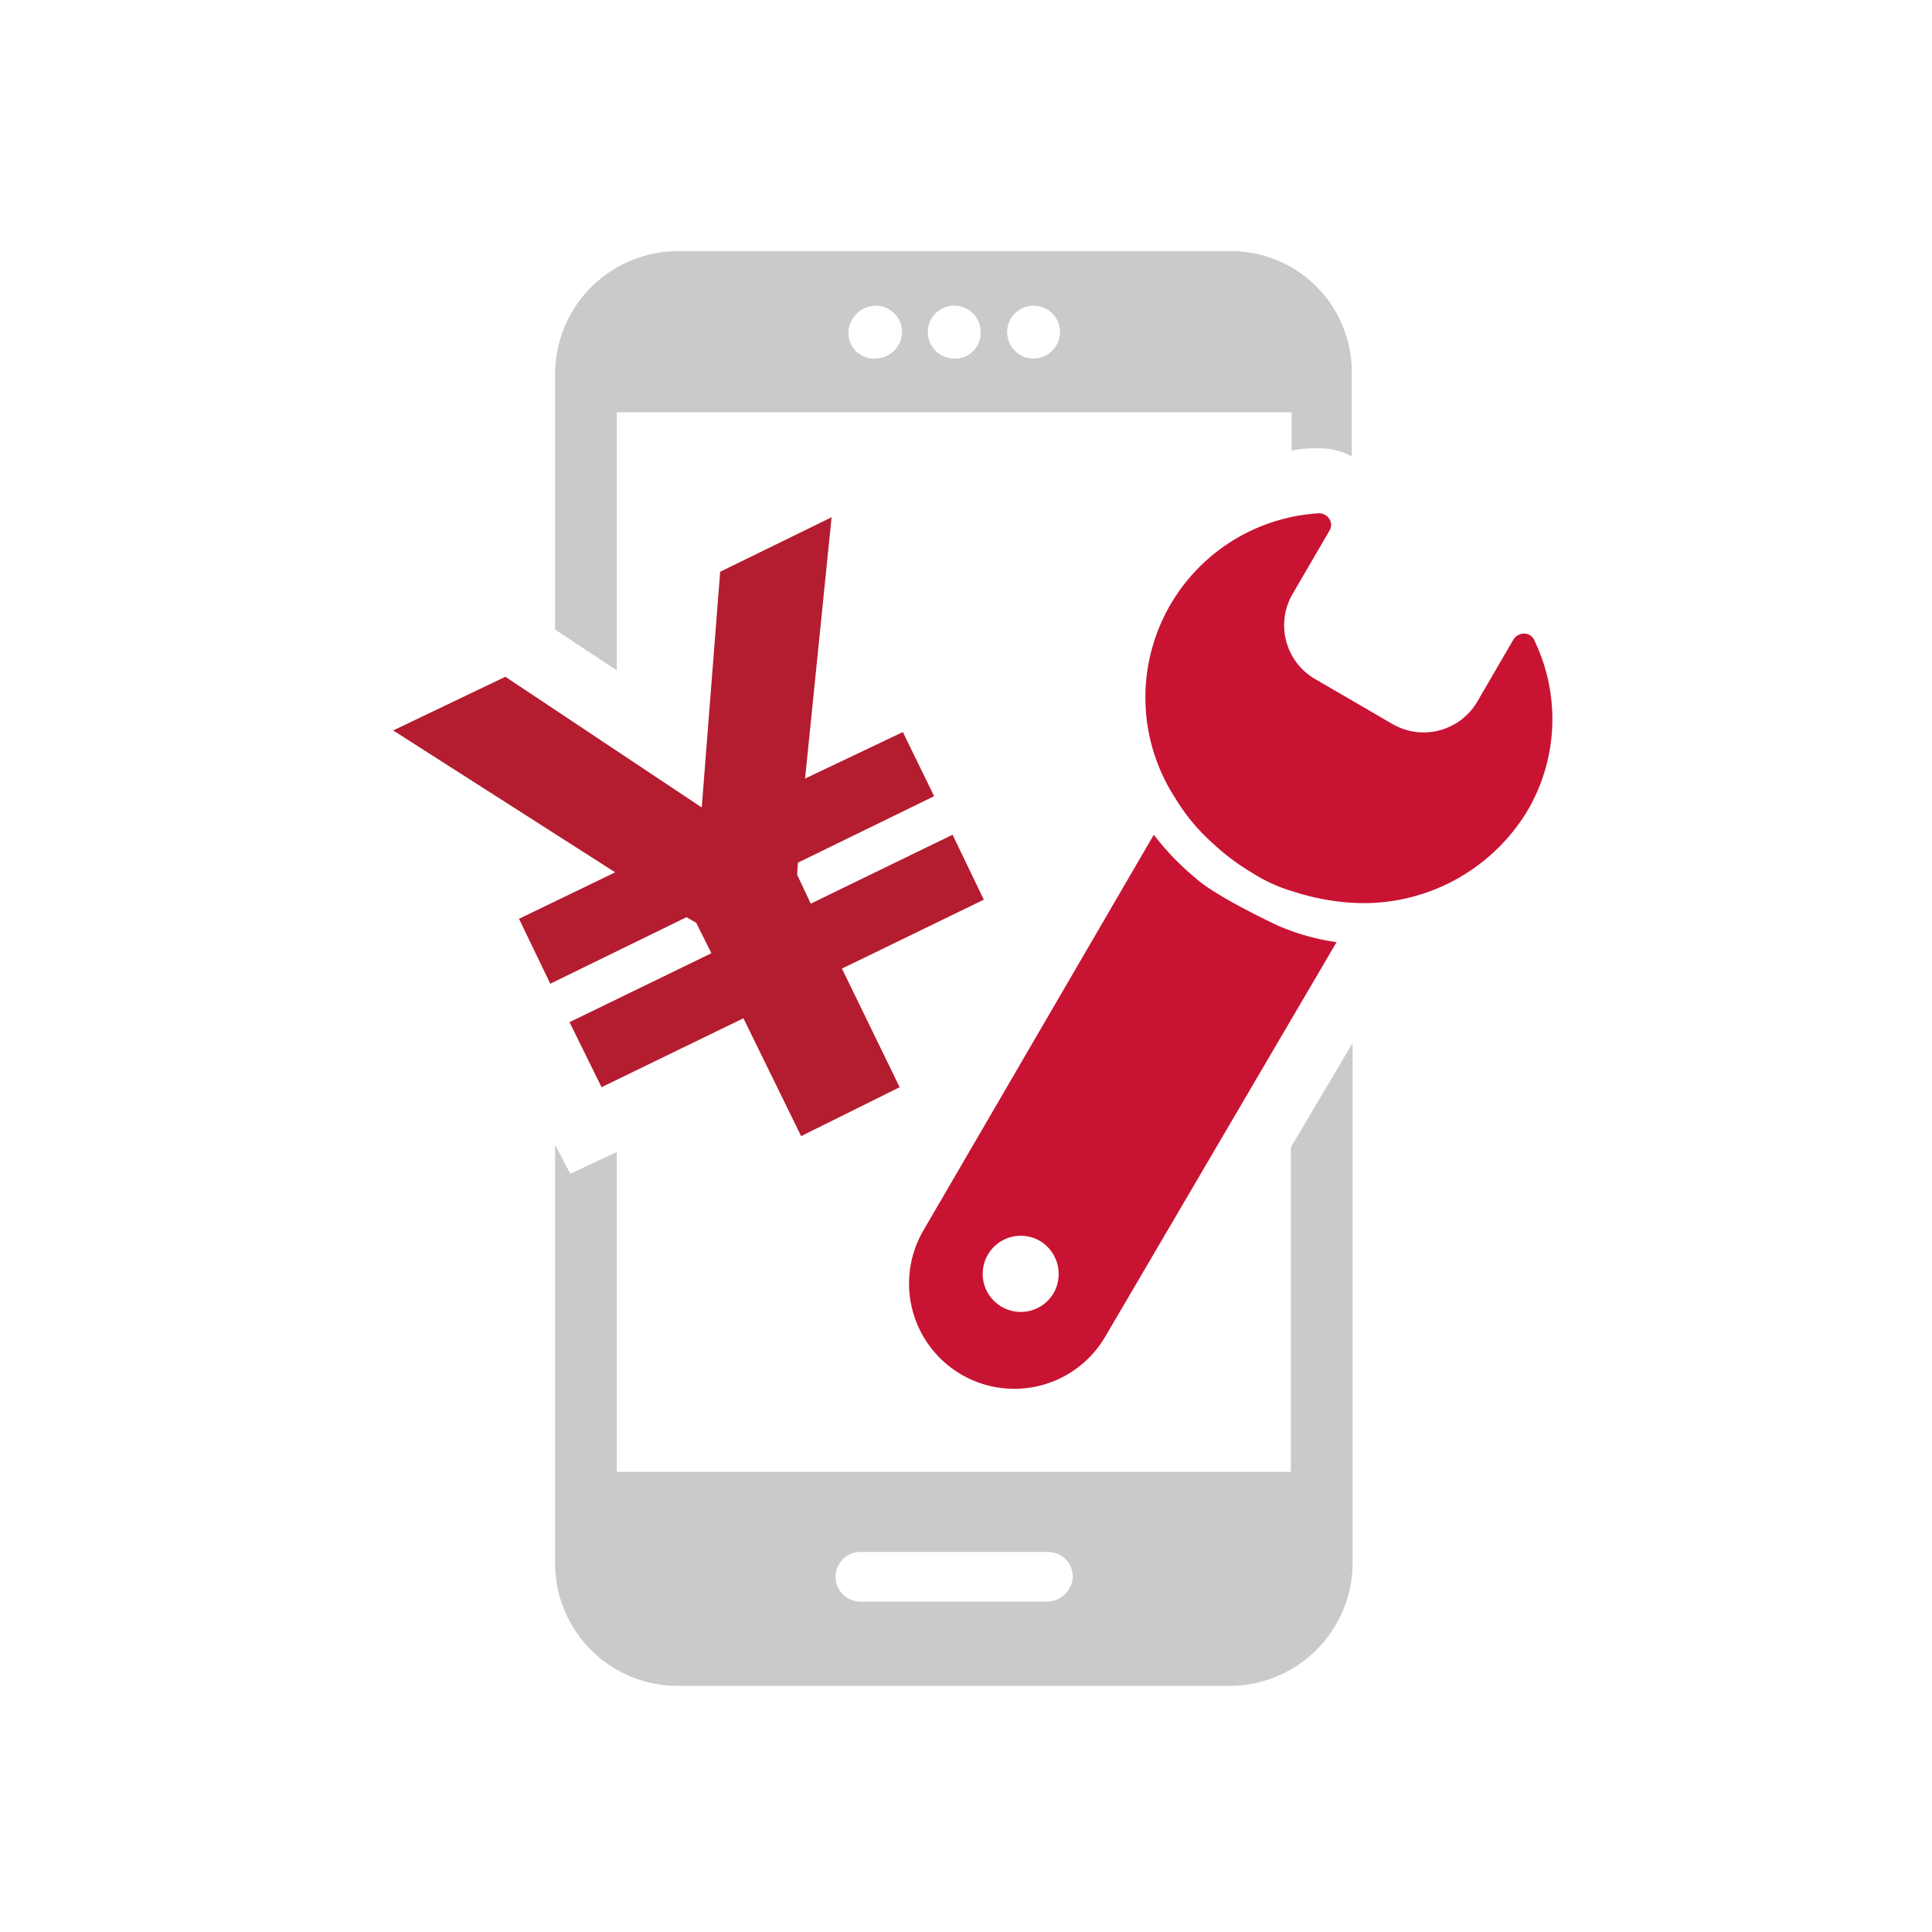
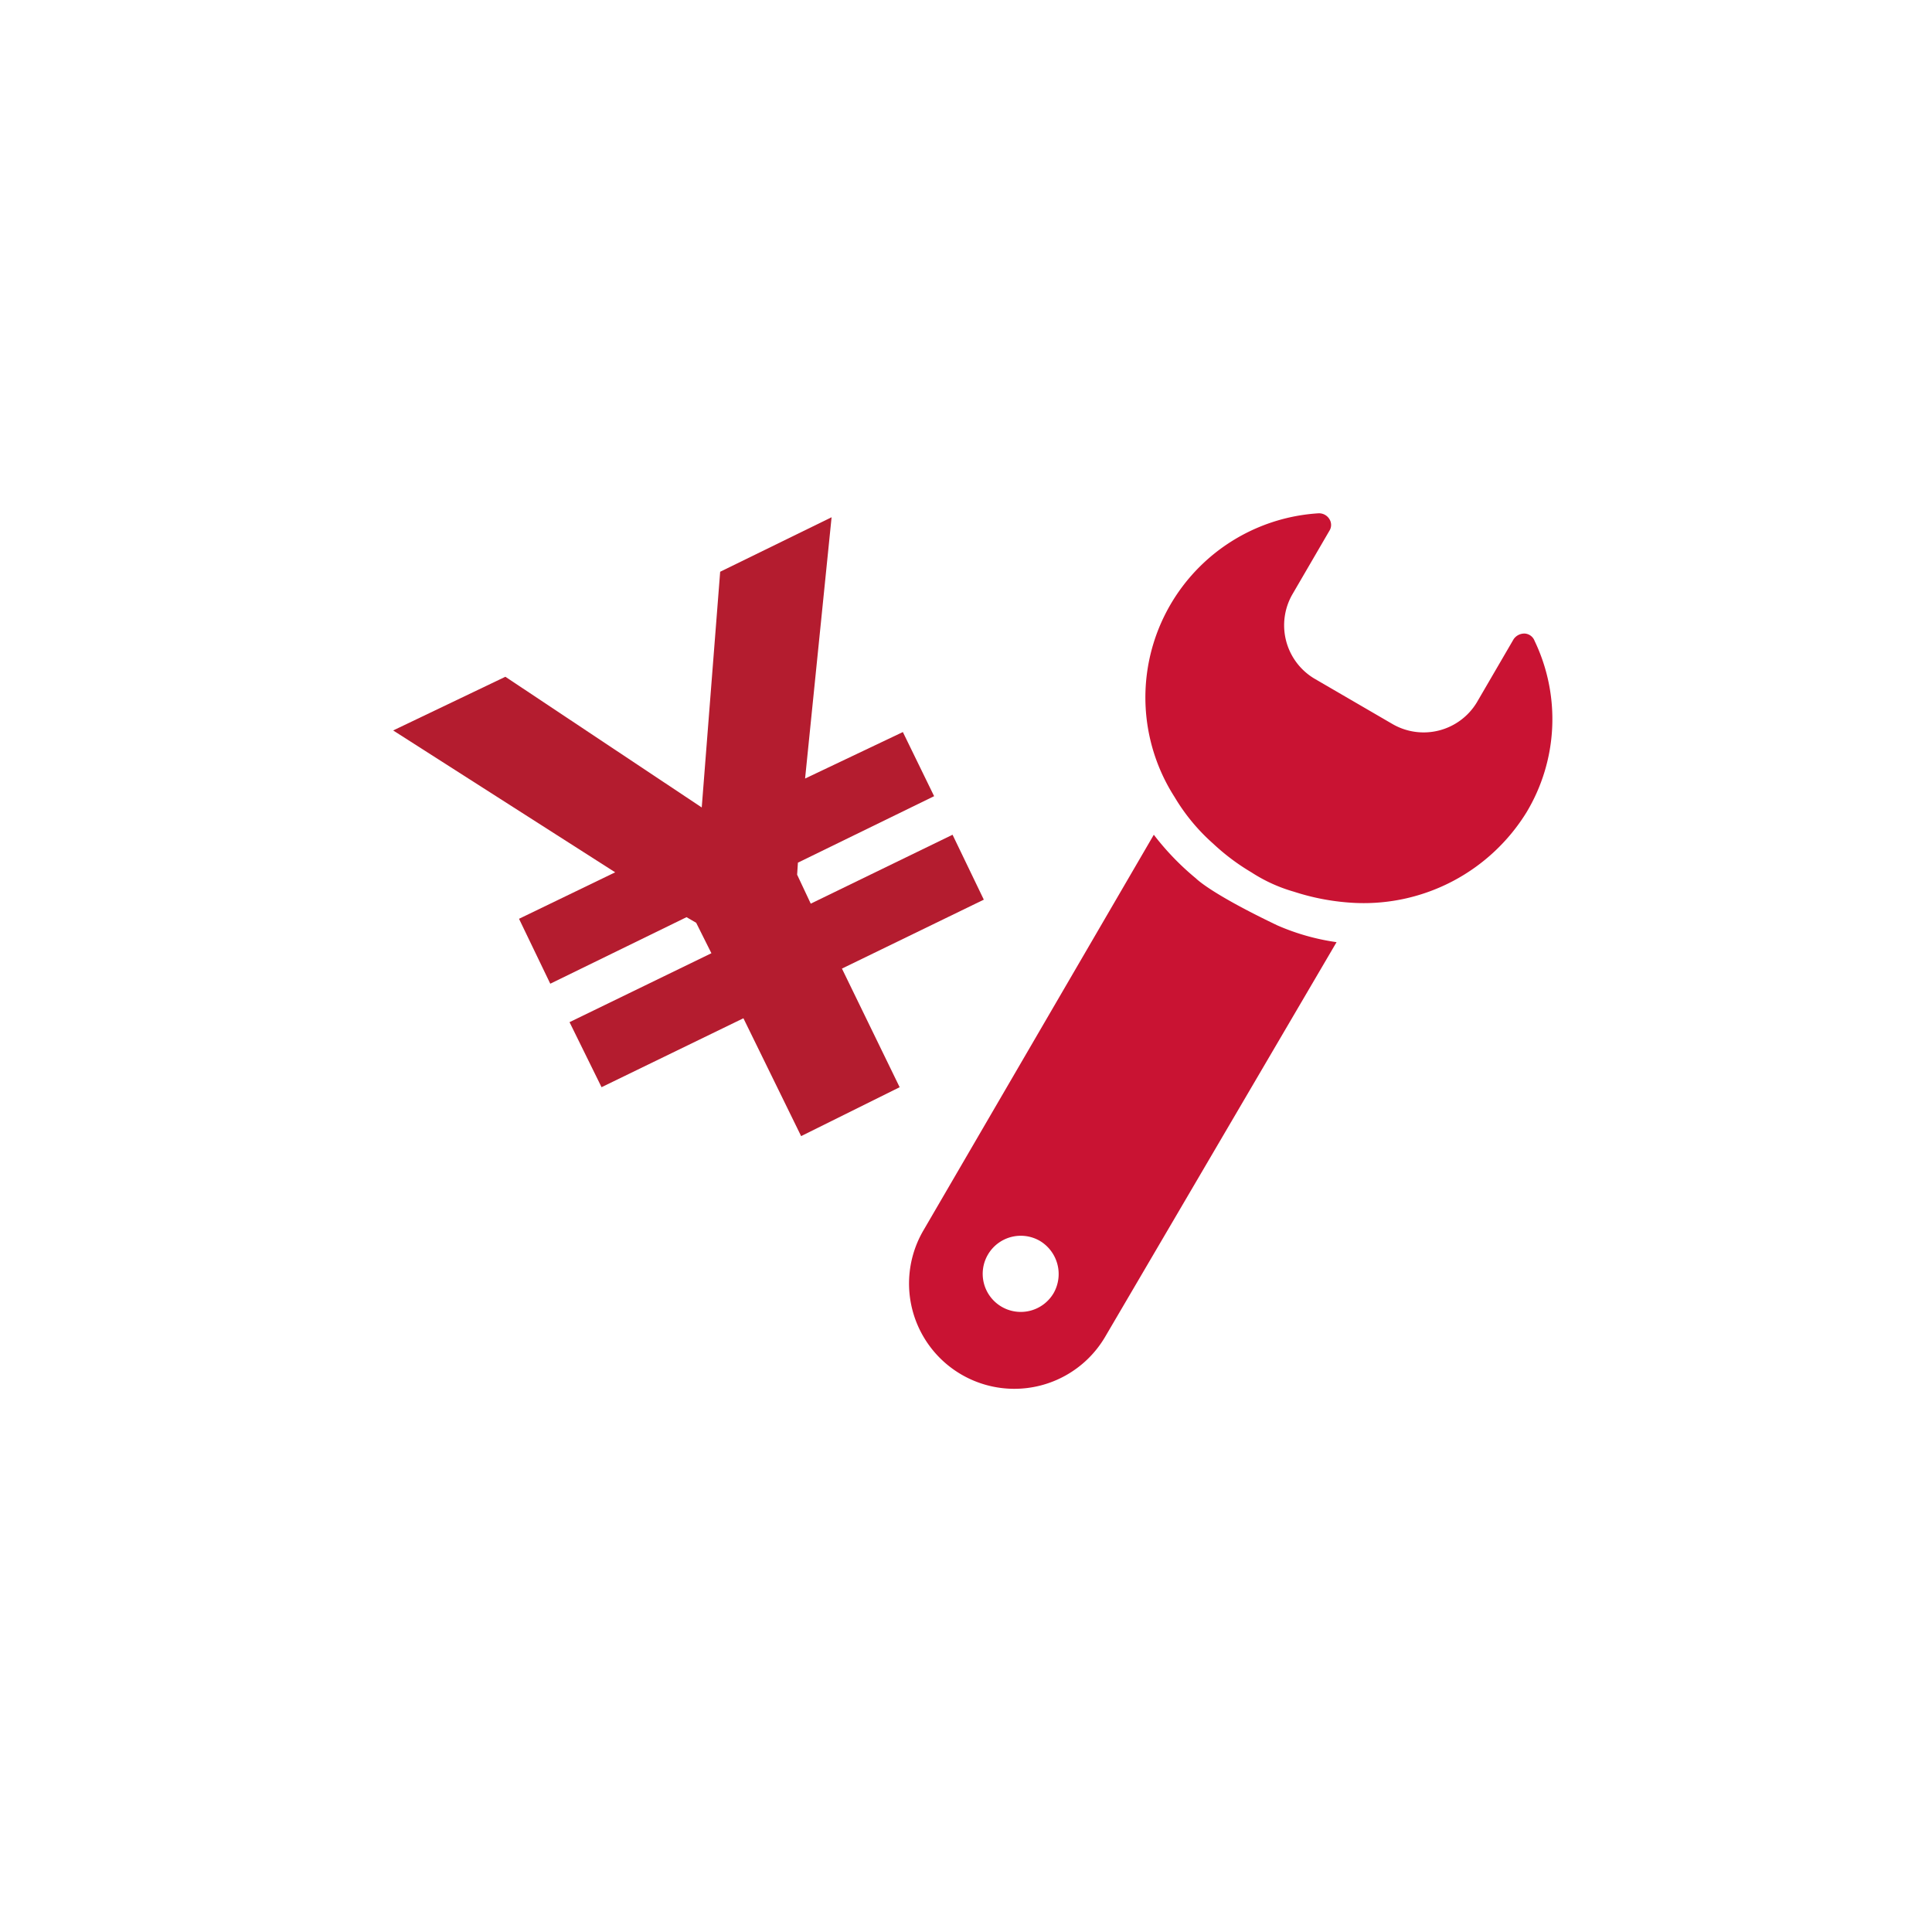
<svg xmlns="http://www.w3.org/2000/svg" width="100" height="100" viewBox="0 0 100 100">
  <g id="procedure_icon_01" transform="translate(-1.65 -2)">
    <rect id="長方形_93" data-name="長方形 93" width="100" height="100" transform="translate(1.65 2)" fill="none" />
    <g id="グループ_387" data-name="グループ 387" transform="translate(22 15)">
-       <path id="パス_542" data-name="パス 542" d="M36.086,73.1l7.343-3.568,2.987,6.1,5.1-2.531-2.987-6.14,7.343-3.568-1.618-3.36L46.914,63.6,46.209,62.1l.041-.622L53.3,58.037l-1.618-3.319-5.061,2.406L47.993,43.6l-5.767,2.821-.954,12.2L31.108,51.856,25.3,54.635l11.492,7.343-4.978,2.406,1.618,3.36L40.484,64.3l.5.29.788,1.576-7.343,3.568Z" transform="translate(-25.3 -29.827)" fill="#b41c2f" />
+       <path id="パス_542" data-name="パス 542" d="M36.086,73.1l7.343-3.568,2.987,6.1,5.1-2.531-2.987-6.14,7.343-3.568-1.618-3.36L46.914,63.6,46.209,62.1l.041-.622L53.3,58.037l-1.618-3.319-5.061,2.406L47.993,43.6l-5.767,2.821-.954,12.2L31.108,51.856,25.3,54.635l11.492,7.343-4.978,2.406,1.618,3.36L40.484,64.3l.5.29.788,1.576-7.343,3.568" transform="translate(-25.3 -29.827)" fill="#b41c2f" />
      <path id="パス_543" data-name="パス 543" d="M122.042,49.7a.581.581,0,0,0-.5-.373.673.673,0,0,0-.581.29l-1.908,3.277a3.216,3.216,0,0,1-4.356,1.12l-4.066-2.365a3.216,3.216,0,0,1-1.12-4.356l1.908-3.277a.564.564,0,0,0,0-.622.628.628,0,0,0-.581-.29,9.549,9.549,0,0,0-7.426,14.686,10.1,10.1,0,0,0,1.991,2.406,11.347,11.347,0,0,0,1.991,1.494,8.126,8.126,0,0,0,2.2,1,12.042,12.042,0,0,0,3.194.581,9.9,9.9,0,0,0,8.837-4.688A9.363,9.363,0,0,0,122.042,49.7Zm-17.549,12.28a13.784,13.784,0,0,1-2.157-2.24L90.429,80.189a5.45,5.45,0,0,0,9.376,5.559h0L111.795,65.3a11.731,11.731,0,0,1-3.07-.871C105.157,62.723,104.493,61.976,104.493,61.976ZM97.15,83.466a1.971,1.971,0,1,1-.705-2.7h0a2,2,0,0,1,.705,2.7Z" transform="translate(-62.965 -29.534)" fill="#c91333" />
-       <path id="パス_544" data-name="パス 544" d="M80.473,10.4H51.847A6.374,6.374,0,0,0,45.5,16.747V29.982L48.694,32.1V18.739H83.626V20.73a4.522,4.522,0,0,1,1.079-.124h.332a3.442,3.442,0,0,1,1.7.415V16.747A6.251,6.251,0,0,0,80.6,10.4ZM62.095,15.959a1.33,1.33,0,0,1-1.411-1.328V14.59a1.447,1.447,0,0,1,1.411-1.369,1.381,1.381,0,0,1,1.369,1.369A1.409,1.409,0,0,1,62.095,15.959Zm4.066,0a1.369,1.369,0,1,1,1.369-1.369,1.329,1.329,0,0,1-1.245,1.369Zm4.107,0a1.369,1.369,0,1,1,1.369-1.369,1.381,1.381,0,0,1-1.369,1.369ZM83.585,73.584H48.694V57.031l-2.406,1.12L45.5,56.657V78.313a6.347,6.347,0,0,0,6.347,6.347H80.432a6.374,6.374,0,0,0,6.347-6.347V51.389l-3.194,5.393v16.8ZM70.973,80.3H61.306a1.286,1.286,0,0,1,0-2.572h9.708A1.293,1.293,0,0,1,72.3,79.019,1.358,1.358,0,0,1,70.973,80.3Z" transform="translate(-37.12 -10.4)" fill="#cacaca" />
    </g>
  </g>
</svg>